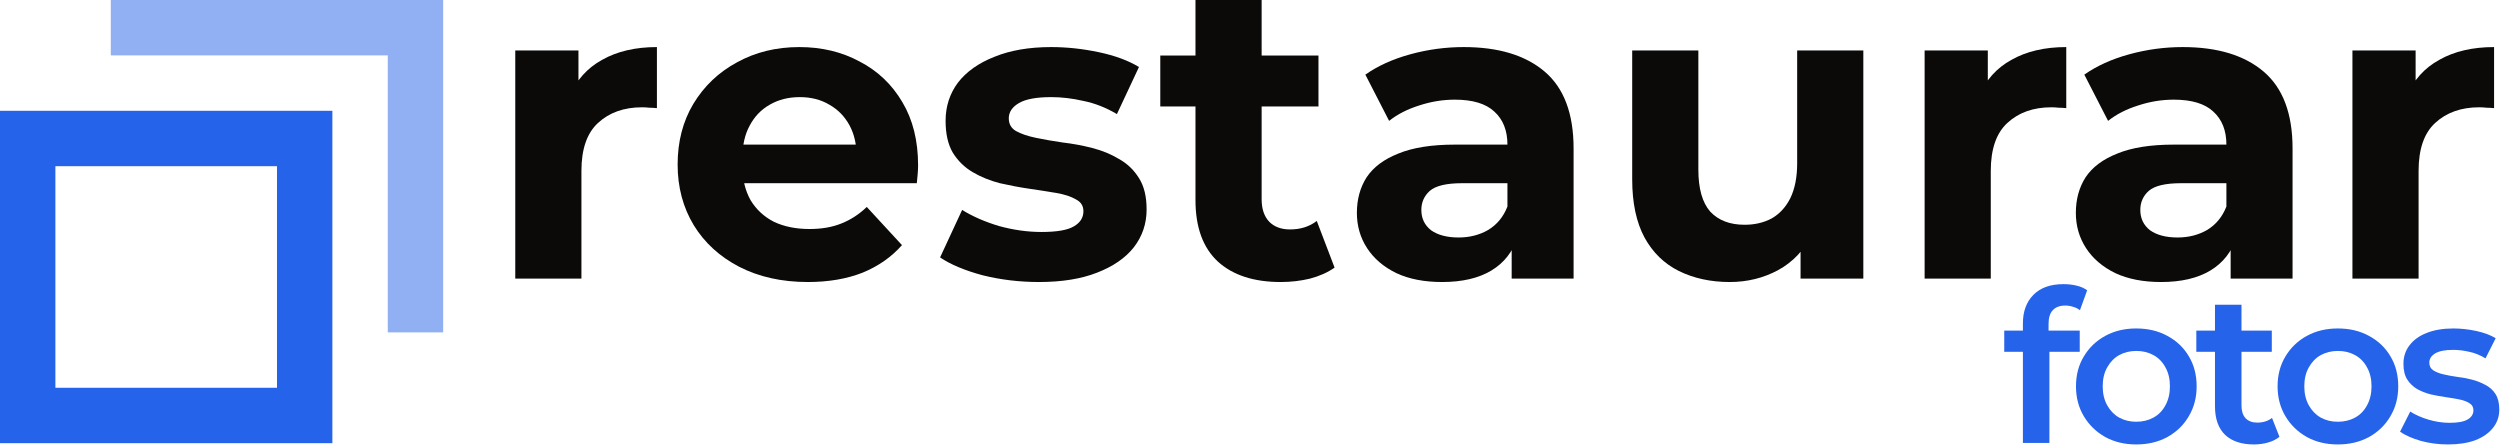
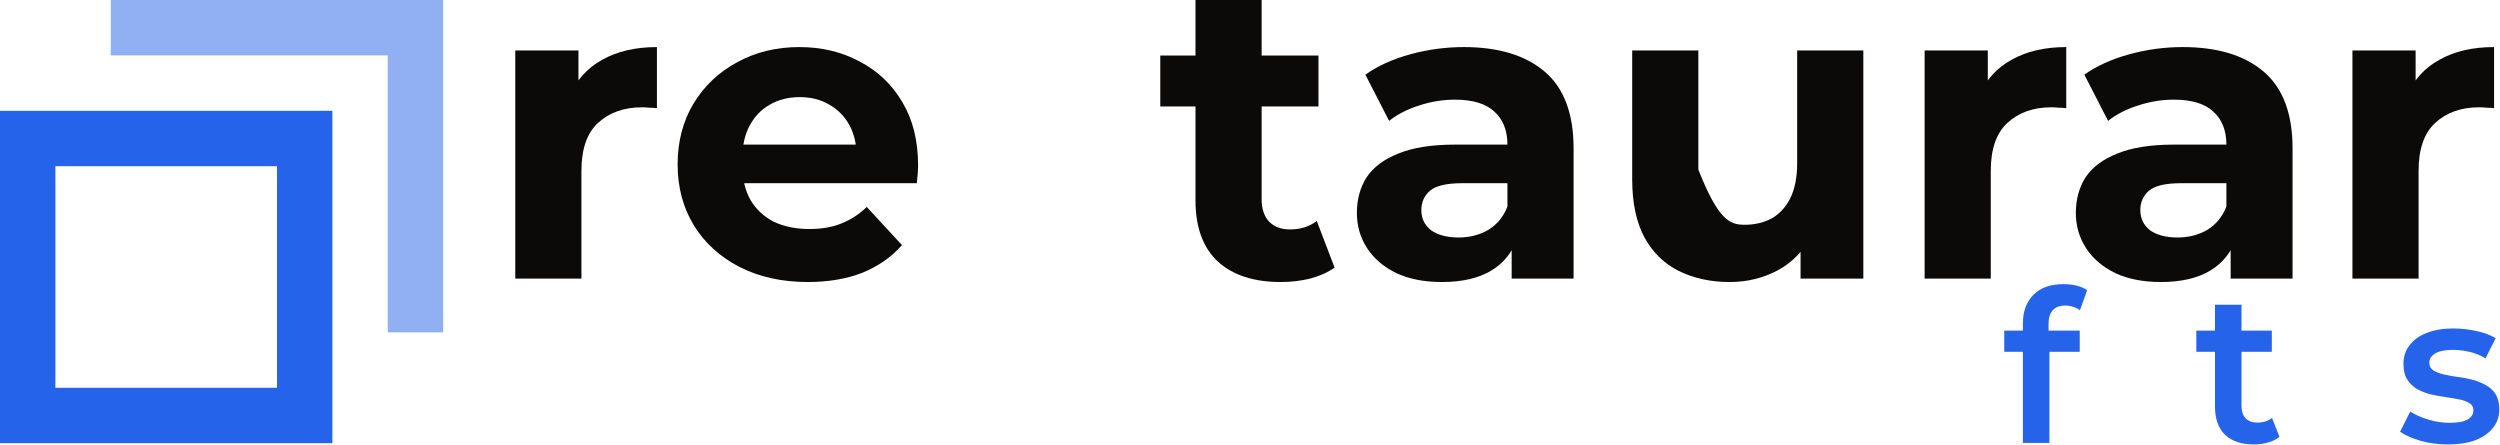
<svg xmlns="http://www.w3.org/2000/svg" width="2358" height="420" viewBox="0 0 2358 420" fill="none">
  <path d="M2218.81 262.8V47.6H2278.41V108.4L2270.01 90.8C2276.41 75.6 2286.68 64.134 2300.81 56.4C2314.95 48.4 2332.15 44.4 2352.41 44.4V102C2349.75 101.734 2347.35 101.6 2345.21 101.6C2343.08 101.334 2340.81 101.2 2338.41 101.2C2321.35 101.2 2307.48 106.134 2296.81 116C2286.41 125.6 2281.21 140.667 2281.21 161.2V262.8H2218.81Z" fill="#0C0A09" />
  <path d="M2103.94 262.8V220.8L2099.94 211.6V136.4C2099.94 123.067 2095.8 112.667 2087.54 105.2C2079.54 97.734 2067.14 94 2050.34 94C2038.87 94 2027.54 95.867 2016.34 99.6C2005.4 103.067 1996.07 107.867 1988.34 114L1965.94 70.4C1977.67 62.134 1991.8 55.734 2008.34 51.2C2024.87 46.667 2041.67 44.4 2058.74 44.4C2091.54 44.4 2117 52.134 2135.14 67.6C2153.27 83.067 2162.34 107.2 2162.34 140V262.8H2103.94ZM2038.34 266C2021.54 266 2007.14 263.2 1995.14 257.6C1983.14 251.734 1973.94 243.867 1967.54 234C1961.14 224.134 1957.94 213.067 1957.94 200.8C1957.94 188 1961 176.8 1967.14 167.2C1973.54 157.6 1983.54 150.134 1997.14 144.8C2010.74 139.2 2028.47 136.4 2050.34 136.4H2107.54V172.8H2057.14C2042.47 172.8 2032.34 175.2 2026.74 180C2021.4 184.8 2018.74 190.8 2018.74 198C2018.74 206 2021.8 212.4 2027.94 217.2C2034.34 221.734 2043 224 2053.94 224C2064.34 224 2073.67 221.6 2081.94 216.8C2090.2 211.734 2096.2 204.4 2099.94 194.8L2109.54 223.6C2105 237.467 2096.74 248 2084.74 255.2C2072.74 262.4 2057.27 266 2038.34 266Z" fill="#0C0A09" />
  <path d="M1815.3 262.8V47.6H1874.9V108.4L1866.5 90.8C1872.9 75.6 1883.16 64.134 1897.3 56.4C1911.43 48.4 1928.63 44.4 1948.9 44.4V102C1946.23 101.734 1943.83 101.6 1941.7 101.6C1939.56 101.334 1937.3 101.2 1934.9 101.2C1917.83 101.2 1903.96 106.134 1893.3 116C1882.9 125.6 1877.7 140.667 1877.7 161.2V262.8H1815.3Z" fill="#0C0A09" />
-   <path d="M1631.49 266C1613.62 266 1597.62 262.533 1583.49 255.6C1569.62 248.666 1558.82 238.133 1551.09 224C1543.35 209.6 1539.49 191.333 1539.49 169.2V47.6H1601.89V160C1601.89 177.866 1605.62 191.066 1613.09 199.6C1620.82 207.866 1631.62 212 1645.49 212C1655.09 212 1663.62 210 1671.09 206C1678.55 201.733 1684.42 195.333 1688.69 186.8C1692.95 178 1695.09 167.066 1695.09 154V47.6H1757.49V262.8H1698.29V203.6L1709.09 220.8C1701.89 235.733 1691.22 247.066 1677.09 254.8C1663.22 262.266 1648.02 266 1631.49 266Z" fill="#0C0A09" />
+   <path d="M1631.49 266C1613.62 266 1597.62 262.533 1583.49 255.6C1569.62 248.666 1558.82 238.133 1551.09 224C1543.35 209.6 1539.49 191.333 1539.49 169.2V47.6H1601.89V160C1620.82 207.866 1631.62 212 1645.49 212C1655.09 212 1663.62 210 1671.09 206C1678.55 201.733 1684.42 195.333 1688.69 186.8C1692.95 178 1695.09 167.066 1695.09 154V47.6H1757.49V262.8H1698.29V203.6L1709.09 220.8C1701.89 235.733 1691.22 247.066 1677.09 254.8C1663.22 262.266 1648.02 266 1631.49 266Z" fill="#0C0A09" />
  <path d="M1425.81 262.8V220.8L1421.81 211.6V136.4C1421.81 123.067 1417.68 112.667 1409.41 105.2C1401.41 97.734 1389.01 94 1372.21 94C1360.75 94 1349.41 95.867 1338.21 99.6C1327.28 103.067 1317.95 107.867 1310.21 114L1287.81 70.4C1299.55 62.134 1313.68 55.734 1330.21 51.2C1346.75 46.667 1363.55 44.4 1380.61 44.4C1413.41 44.4 1438.88 52.134 1457.01 67.6C1475.15 83.067 1484.21 107.2 1484.21 140V262.8H1425.81ZM1360.21 266C1343.41 266 1329.01 263.2 1317.01 257.6C1305.01 251.734 1295.81 243.867 1289.41 234C1283.01 224.134 1279.81 213.067 1279.81 200.8C1279.81 188 1282.88 176.8 1289.01 167.2C1295.41 157.6 1305.41 150.134 1319.01 144.8C1332.61 139.2 1350.35 136.4 1372.21 136.4H1429.41V172.8H1379.01C1364.35 172.8 1354.21 175.2 1348.61 180C1343.28 184.8 1340.61 190.8 1340.61 198C1340.61 206 1343.68 212.4 1349.81 217.2C1356.21 221.734 1364.88 224 1375.81 224C1386.21 224 1395.55 221.6 1403.81 216.8C1412.08 211.734 1418.08 204.4 1421.81 194.8L1431.41 223.6C1426.88 237.467 1418.61 248 1406.61 255.2C1394.61 262.4 1379.15 266 1360.21 266Z" fill="#0C0A09" />
  <path d="M1207.98 266C1182.65 266 1162.92 259.6 1148.78 246.8C1134.65 233.733 1127.58 214.4 1127.58 188.8V0H1189.98V188C1189.98 197.067 1192.38 204.133 1197.18 209.2C1201.98 214 1208.52 216.4 1216.78 216.4C1226.65 216.4 1235.05 213.733 1241.98 208.4L1258.78 252.4C1252.38 256.933 1244.65 260.4 1235.58 262.8C1226.78 264.933 1217.58 266 1207.98 266ZM1094.38 100.4V52.4H1243.58V100.4H1094.38Z" fill="#0C0A09" />
-   <path d="M979.885 266C961.485 266 943.751 263.867 926.685 259.6C909.885 255.067 896.551 249.467 886.685 242.8L907.485 198C917.351 204.134 928.951 209.2 942.285 213.2C955.885 216.934 969.218 218.8 982.285 218.8C996.685 218.8 1006.82 217.067 1012.68 213.6C1018.82 210.134 1021.88 205.334 1021.88 199.2C1021.88 194.134 1019.48 190.4 1014.68 188C1010.15 185.334 1004.02 183.334 996.285 182C988.551 180.667 980.018 179.334 970.685 178C961.618 176.667 952.418 174.934 943.085 172.8C933.751 170.4 925.218 166.934 917.485 162.4C909.751 157.867 903.485 151.734 898.685 144C894.151 136.267 891.885 126.267 891.885 114C891.885 100.4 895.751 88.4 903.485 78C911.485 67.6 922.951 59.467 937.885 53.6C952.818 47.467 970.685 44.4 991.485 44.4C1006.15 44.4 1021.08 46 1036.28 49.2C1051.48 52.4 1064.15 57.067 1074.28 63.2L1053.48 107.6C1043.08 101.467 1032.55 97.334 1021.88 95.2C1011.48 92.8 1001.35 91.6 991.485 91.6C977.618 91.6 967.485 93.467 961.085 97.2C954.685 100.934 951.485 105.734 951.485 111.6C951.485 116.934 953.751 120.934 958.285 123.6C963.085 126.267 969.351 128.4 977.085 130C984.818 131.6 993.218 133.067 1002.28 134.4C1011.62 135.467 1020.95 137.2 1030.28 139.6C1039.62 142 1048.02 145.467 1055.48 150C1063.22 154.267 1069.48 160.267 1074.28 168C1079.08 175.467 1081.48 185.334 1081.48 197.6C1081.48 210.934 1077.48 222.8 1069.48 233.2C1061.48 243.334 1049.88 251.334 1034.68 257.2C1019.75 263.067 1001.48 266 979.885 266Z" fill="#0C0A09" />
  <path d="M761.941 266C737.407 266 715.807 261.2 697.141 251.6C678.741 242 664.474 228.934 654.341 212.4C644.207 195.6 639.141 176.534 639.141 155.2C639.141 133.6 644.074 114.534 653.941 98C664.074 81.2 677.807 68.134 695.141 58.8C712.474 49.2 732.074 44.4 753.941 44.4C775.007 44.4 793.941 48.934 810.741 58C827.807 66.8 841.274 79.6 851.141 96.4C861.007 112.934 865.941 132.8 865.941 156C865.941 158.4 865.807 161.2 865.541 164.4C865.274 167.334 865.007 170.134 864.741 172.8H689.941V136.4H831.941L807.941 147.2C807.941 136 805.674 126.267 801.141 118C796.607 109.734 790.341 103.334 782.341 98.8C774.341 94 765.007 91.6 754.341 91.6C743.674 91.6 734.207 94 725.941 98.8C717.941 103.334 711.674 109.867 707.141 118.4C702.607 126.667 700.341 136.534 700.341 148V157.6C700.341 169.334 702.874 179.734 707.941 188.8C713.274 197.6 720.607 204.4 729.941 209.2C739.541 213.734 750.741 216 763.541 216C775.007 216 785.007 214.267 793.541 210.8C802.341 207.334 810.341 202.134 817.541 195.2L850.741 231.2C840.874 242.4 828.474 251.067 813.541 257.2C798.607 263.067 781.407 266 761.941 266Z" fill="#0C0A09" />
  <path d="M486 262.8V47.6H545.6V108.4L537.2 90.8C543.6 75.6 553.867 64.134 568 56.4C582.133 48.4 599.333 44.4 619.6 44.4V102C616.933 101.734 614.533 101.6 612.4 101.6C610.267 101.334 608 101.2 605.6 101.2C588.533 101.2 574.667 106.134 564 116C553.6 125.6 548.4 140.667 548.4 161.2V262.8H486Z" fill="#0C0A09" />
  <path d="M2308.93 419.2C2300 419.2 2291.4 418.066 2283.13 415.8C2275 413.4 2268.53 410.533 2263.73 407.2L2273.33 388.2C2278.13 391.266 2283.86 393.8 2290.53 395.8C2297.2 397.8 2303.86 398.8 2310.53 398.8C2318.4 398.8 2324.06 397.733 2327.53 395.6C2331.13 393.466 2332.93 390.6 2332.93 387C2332.93 384.066 2331.73 381.866 2329.33 380.4C2326.93 378.8 2323.8 377.6 2319.93 376.8C2316.06 376 2311.73 375.266 2306.93 374.6C2302.26 373.933 2297.53 373.066 2292.73 372C2288.06 370.8 2283.8 369.133 2279.93 367C2276.06 364.733 2272.93 361.733 2270.53 358C2268.13 354.266 2266.93 349.333 2266.93 343.2C2266.93 336.4 2268.86 330.533 2272.73 325.6C2276.6 320.533 2282 316.666 2288.93 314C2296 311.2 2304.33 309.8 2313.93 309.8C2321.13 309.8 2328.4 310.6 2335.73 312.2C2343.06 313.8 2349.13 316.066 2353.93 319L2344.33 338C2339.26 334.933 2334.13 332.866 2328.93 331.8C2323.86 330.6 2318.8 330 2313.73 330C2306.13 330 2300.46 331.133 2296.73 333.4C2293.13 335.666 2291.33 338.533 2291.33 342C2291.33 345.2 2292.53 347.6 2294.93 349.2C2297.33 350.8 2300.46 352.066 2304.33 353C2308.2 353.933 2312.46 354.733 2317.13 355.4C2321.93 355.933 2326.66 356.8 2331.33 358C2336 359.2 2340.26 360.866 2344.13 363C2348.13 365 2351.33 367.866 2353.73 371.6C2356.13 375.333 2357.33 380.2 2357.33 386.2C2357.33 392.866 2355.33 398.666 2351.33 403.6C2347.46 408.533 2341.93 412.4 2334.73 415.2C2327.53 417.866 2318.93 419.2 2308.93 419.2Z" fill="#2563EB" />
-   <path d="M2205.02 419.2C2194.09 419.2 2184.36 416.866 2175.82 412.2C2167.29 407.4 2160.56 400.866 2155.62 392.6C2150.69 384.333 2148.22 374.933 2148.22 364.4C2148.22 353.733 2150.69 344.333 2155.62 336.2C2160.56 327.933 2167.29 321.466 2175.82 316.8C2184.36 312.133 2194.09 309.8 2205.02 309.8C2216.09 309.8 2225.89 312.133 2234.42 316.8C2243.09 321.466 2249.82 327.866 2254.62 336C2259.56 344.133 2262.02 353.6 2262.02 364.4C2262.02 374.933 2259.56 384.333 2254.62 392.6C2249.82 400.866 2243.09 407.4 2234.42 412.2C2225.89 416.866 2216.09 419.2 2205.02 419.2ZM2205.02 397.8C2211.16 397.8 2216.62 396.466 2221.42 393.8C2226.22 391.133 2229.96 387.266 2232.62 382.2C2235.42 377.133 2236.82 371.2 2236.82 364.4C2236.82 357.466 2235.42 351.533 2232.62 346.6C2229.96 341.533 2226.22 337.666 2221.42 335C2216.62 332.333 2211.22 331 2205.22 331C2199.09 331 2193.62 332.333 2188.82 335C2184.16 337.666 2180.42 341.533 2177.62 346.6C2174.82 351.533 2173.42 357.466 2173.42 364.4C2173.42 371.2 2174.82 377.133 2177.62 382.2C2180.42 387.266 2184.16 391.133 2188.82 393.8C2193.62 396.466 2199.02 397.8 2205.02 397.8Z" fill="#2563EB" />
  <path d="M2125.97 419.2C2114.24 419.2 2105.17 416.2 2098.77 410.2C2092.37 404.067 2089.17 395.067 2089.17 383.2V287.4H2114.17V382.6C2114.17 387.667 2115.44 391.6 2117.97 394.4C2120.64 397.2 2124.31 398.6 2128.97 398.6C2134.57 398.6 2139.24 397.134 2142.97 394.2L2149.97 412C2147.04 414.4 2143.44 416.2 2139.17 417.4C2134.91 418.6 2130.51 419.2 2125.97 419.2ZM2071.57 331.8V311.8H2142.77V331.8H2071.57Z" fill="#2563EB" />
-   <path d="M2014.87 419.2C2003.93 419.2 1994.2 416.866 1985.67 412.2C1977.13 407.4 1970.4 400.866 1965.47 392.6C1960.53 384.333 1958.07 374.933 1958.07 364.4C1958.07 353.733 1960.53 344.333 1965.47 336.2C1970.4 327.933 1977.13 321.466 1985.67 316.8C1994.2 312.133 2003.93 309.8 2014.87 309.8C2025.93 309.8 2035.73 312.133 2044.27 316.8C2052.93 321.466 2059.67 327.866 2064.47 336C2069.4 344.133 2071.87 353.6 2071.87 364.4C2071.87 374.933 2069.4 384.333 2064.47 392.6C2059.67 400.866 2052.93 407.4 2044.27 412.2C2035.73 416.866 2025.93 419.2 2014.87 419.2ZM2014.87 397.8C2021 397.8 2026.47 396.466 2031.27 393.8C2036.07 391.133 2039.8 387.266 2042.47 382.2C2045.27 377.133 2046.67 371.2 2046.67 364.4C2046.67 357.466 2045.27 351.533 2042.47 346.6C2039.8 341.533 2036.07 337.666 2031.27 335C2026.47 332.333 2021.07 331 2015.07 331C2008.93 331 2003.47 332.333 1998.67 335C1994 337.666 1990.27 341.533 1987.47 346.6C1984.67 351.533 1983.27 357.466 1983.27 364.4C1983.27 371.2 1984.67 377.133 1987.47 382.2C1990.27 387.266 1994 391.133 1998.67 393.8C2003.47 396.466 2008.87 397.8 2014.87 397.8Z" fill="#2563EB" />
  <path d="M1908 417.8V305C1908 293.8 1911.27 284.867 1917.8 278.2C1924.47 271.4 1933.93 268 1946.2 268C1950.6 268 1954.73 268.467 1958.6 269.4C1962.6 270.333 1965.93 271.8 1968.6 273.8L1961.8 292.6C1959.93 291.133 1957.8 290.067 1955.4 289.4C1953 288.6 1950.53 288.2 1948 288.2C1942.8 288.2 1938.87 289.667 1936.2 292.6C1933.53 295.4 1932.2 299.667 1932.2 305.4V317.4L1933 328.6V417.8H1908ZM1890.4 331.8V311.8H1961.6V331.8H1890.4Z" fill="#2563EB" />
  <path d="M0 104.5V418H313.5V104.5H0ZM52.25 156.75H261.25V365.75H52.25V156.75Z" fill="#2563EB" />
  <path opacity="0.5" d="M104.5 0V52.25H365.75V313.5H418V0H104.5Z" fill="#2563EB" />
</svg>